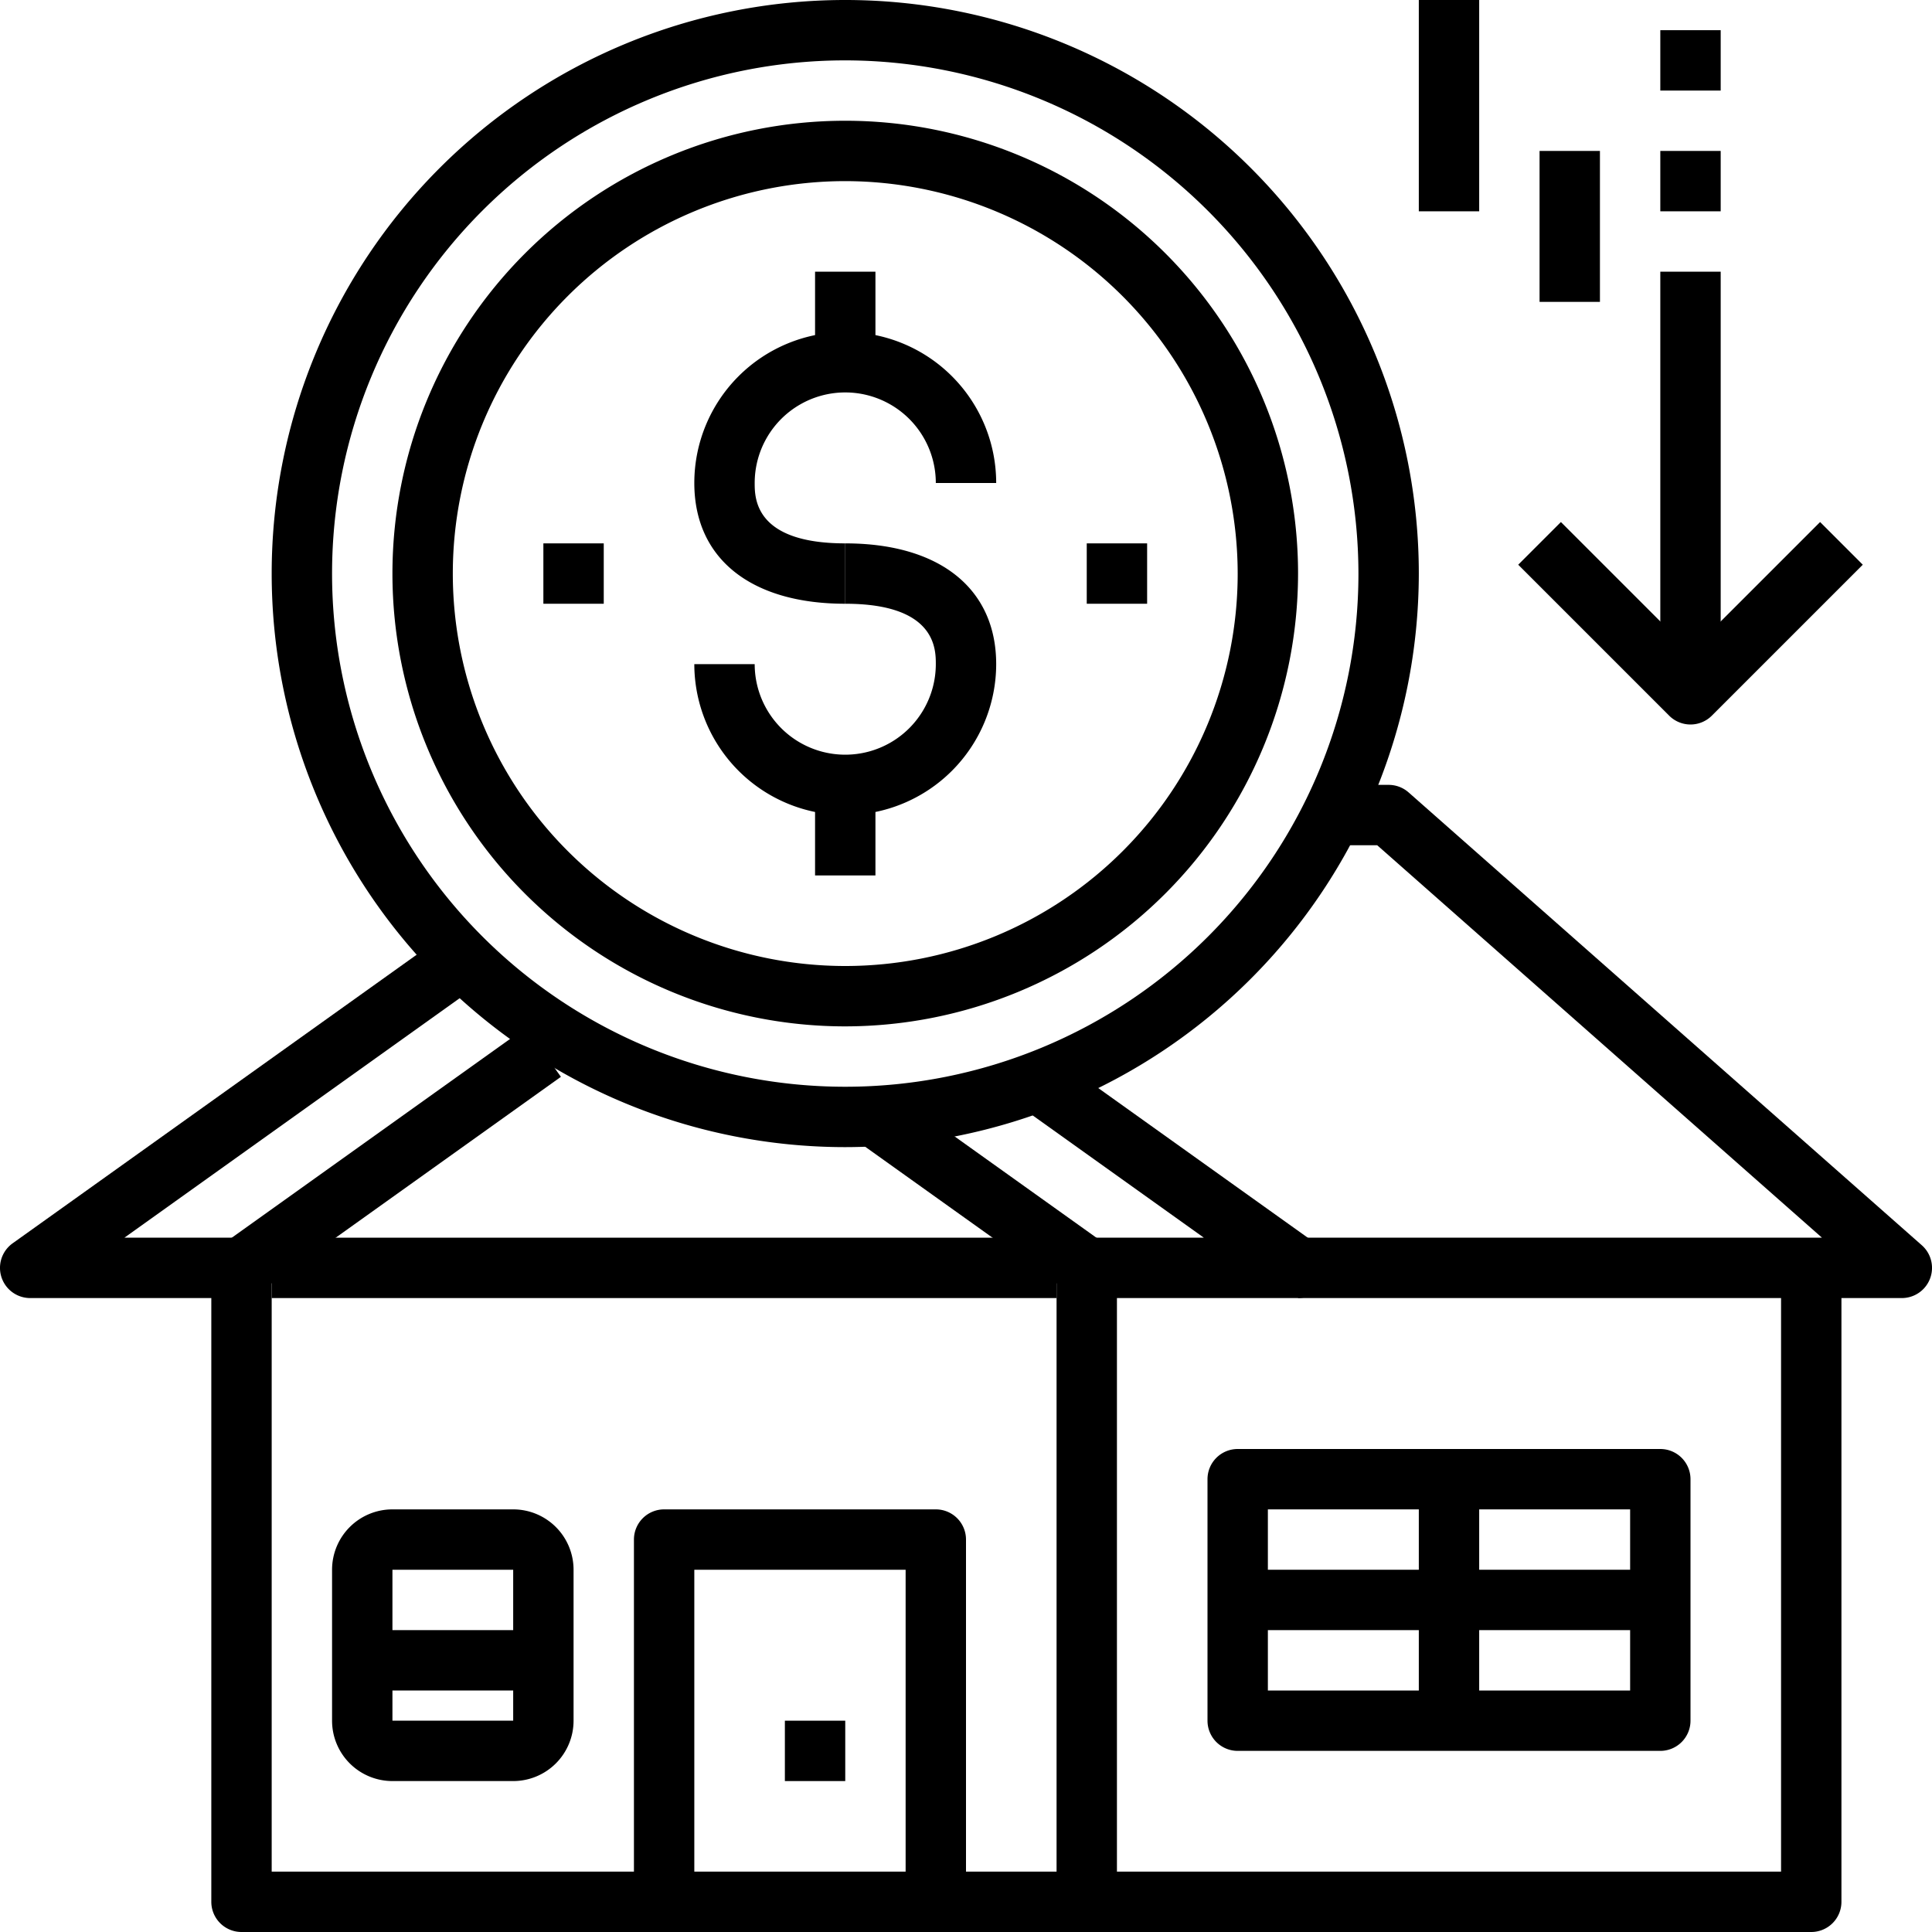
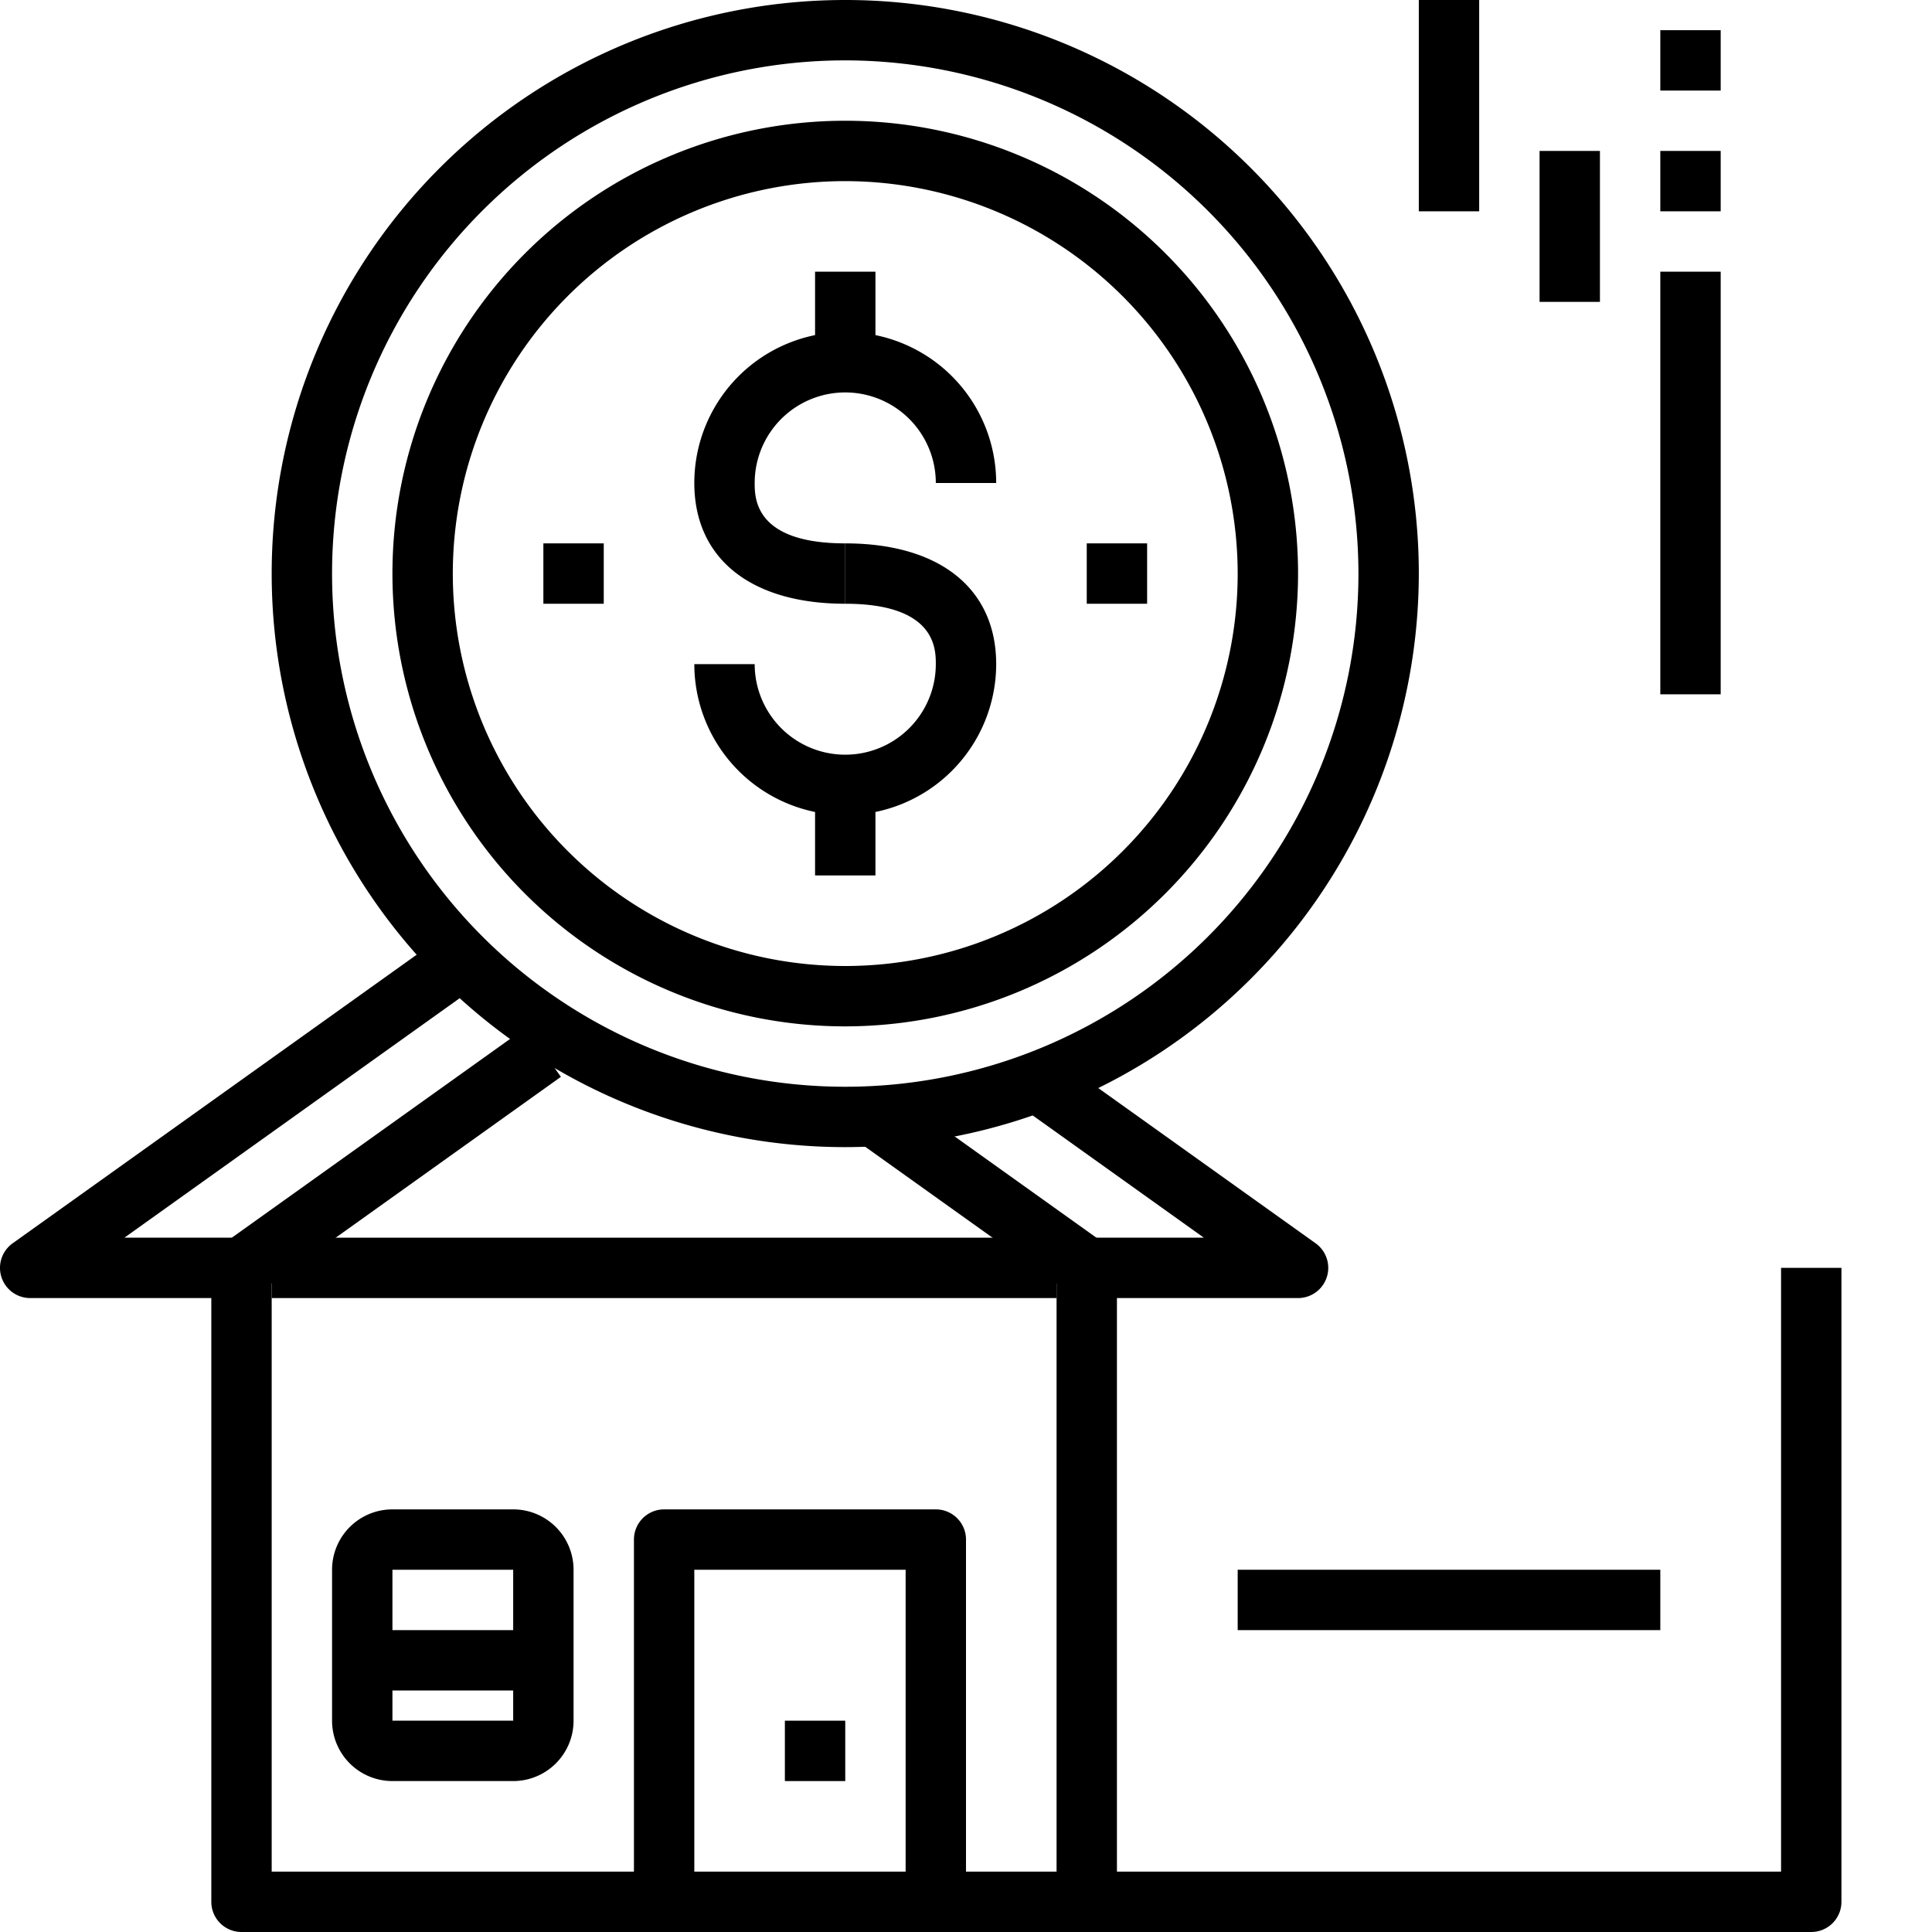
<svg xmlns="http://www.w3.org/2000/svg" viewBox="0 0 64 64">
  <title>13-Property investment</title>
  <g id="_13-Property_investment" data-name="13-Property investment">
    <path d="M36,64H8a1,1,0,0,1-1-1V42a1,1,0,0,1,.419-.814l10-7.143,1.162,1.628L9,42.515V62H35V42.515l-6.581-4.7,1.162-1.628,7,5A1,1,0,0,1,37,42V63A1,1,0,0,1,36,64Z" />
    <path d="M43,43H36V41h3.879l-5.86-4.186,1.162-1.628,8.4,6A1,1,0,0,1,43,43Z" />
    <path d="M8,43H1a1,1,0,0,1-.581-1.814l14-10,1.162,1.628L4.121,41H8Z" />
    <rect x="9" y="41" width="26" height="2" />
    <path d="M32,63H30V52H23V63H21V51a1,1,0,0,1,1-1h9a1,1,0,0,1,1,1Z" />
    <rect x="26" y="57" width="2" height="2" />
    <path d="M17,59H13a2,2,0,0,1-2-2V52a2,2,0,0,1,2-2h4a2,2,0,0,1,2,2v5A2,2,0,0,1,17,59Zm-4-7v5h4V52Z" />
    <rect x="12" y="54" width="6" height="2" />
-     <path d="M63,43H43V41H60.355L45.622,28H44V26h2a1,1,0,0,1,.662.25l17,15A1,1,0,0,1,63,43Z" />
    <path d="M60,64H36V62H59V42h2V63A1,1,0,0,1,60,64Z" />
-     <path d="M55,58H41a1,1,0,0,1-1-1V49a1,1,0,0,1,1-1H55a1,1,0,0,1,1,1v8A1,1,0,0,1,55,58ZM42,56H54V50H42Z" />
-     <rect x="47" y="49" width="2" height="8" />
    <rect x="41" y="52" width="14" height="2" />
    <path d="M28,38A19,19,0,1,1,47,19,19.021,19.021,0,0,1,28,38ZM28,2A17,17,0,1,0,45,19,17.019,17.019,0,0,0,28,2Z" />
    <path d="M28,20c-3.131,0-5-1.5-5-4a5,5,0,0,1,10,0H31a3,3,0,0,0-6,0c0,.5,0,2,3,2Z" />
    <path d="M28,27a5.006,5.006,0,0,1-5-5h2a3,3,0,0,0,6,0c0-.5,0-2-3-2V18c3.131,0,5,1.5,5,4A5.006,5.006,0,0,1,28,27Z" />
    <rect x="27" y="9" width="2" height="3" />
    <rect x="27" y="26" width="2" height="3" />
    <path d="M28,34A15,15,0,1,1,43,19,15.017,15.017,0,0,1,28,34ZM28,6A13,13,0,1,0,41,19,13.015,13.015,0,0,0,28,6Z" />
    <rect x="36" y="18" width="2" height="2" />
    <rect x="18" y="18" width="2" height="2" />
-     <path d="M56,24a1,1,0,0,1-.707-.293l-5-5,1.414-1.414L56,21.586l4.293-4.293,1.414,1.414-5,5A1,1,0,0,1,56,24Z" />
    <rect x="55" y="9" width="2" height="14" />
    <rect x="55" y="5" width="2" height="2" />
    <rect x="55" y="1" width="2" height="2" />
    <rect x="51" y="5" width="2" height="5" />
    <rect x="47" width="2" height="7" />
  </g>
</svg>